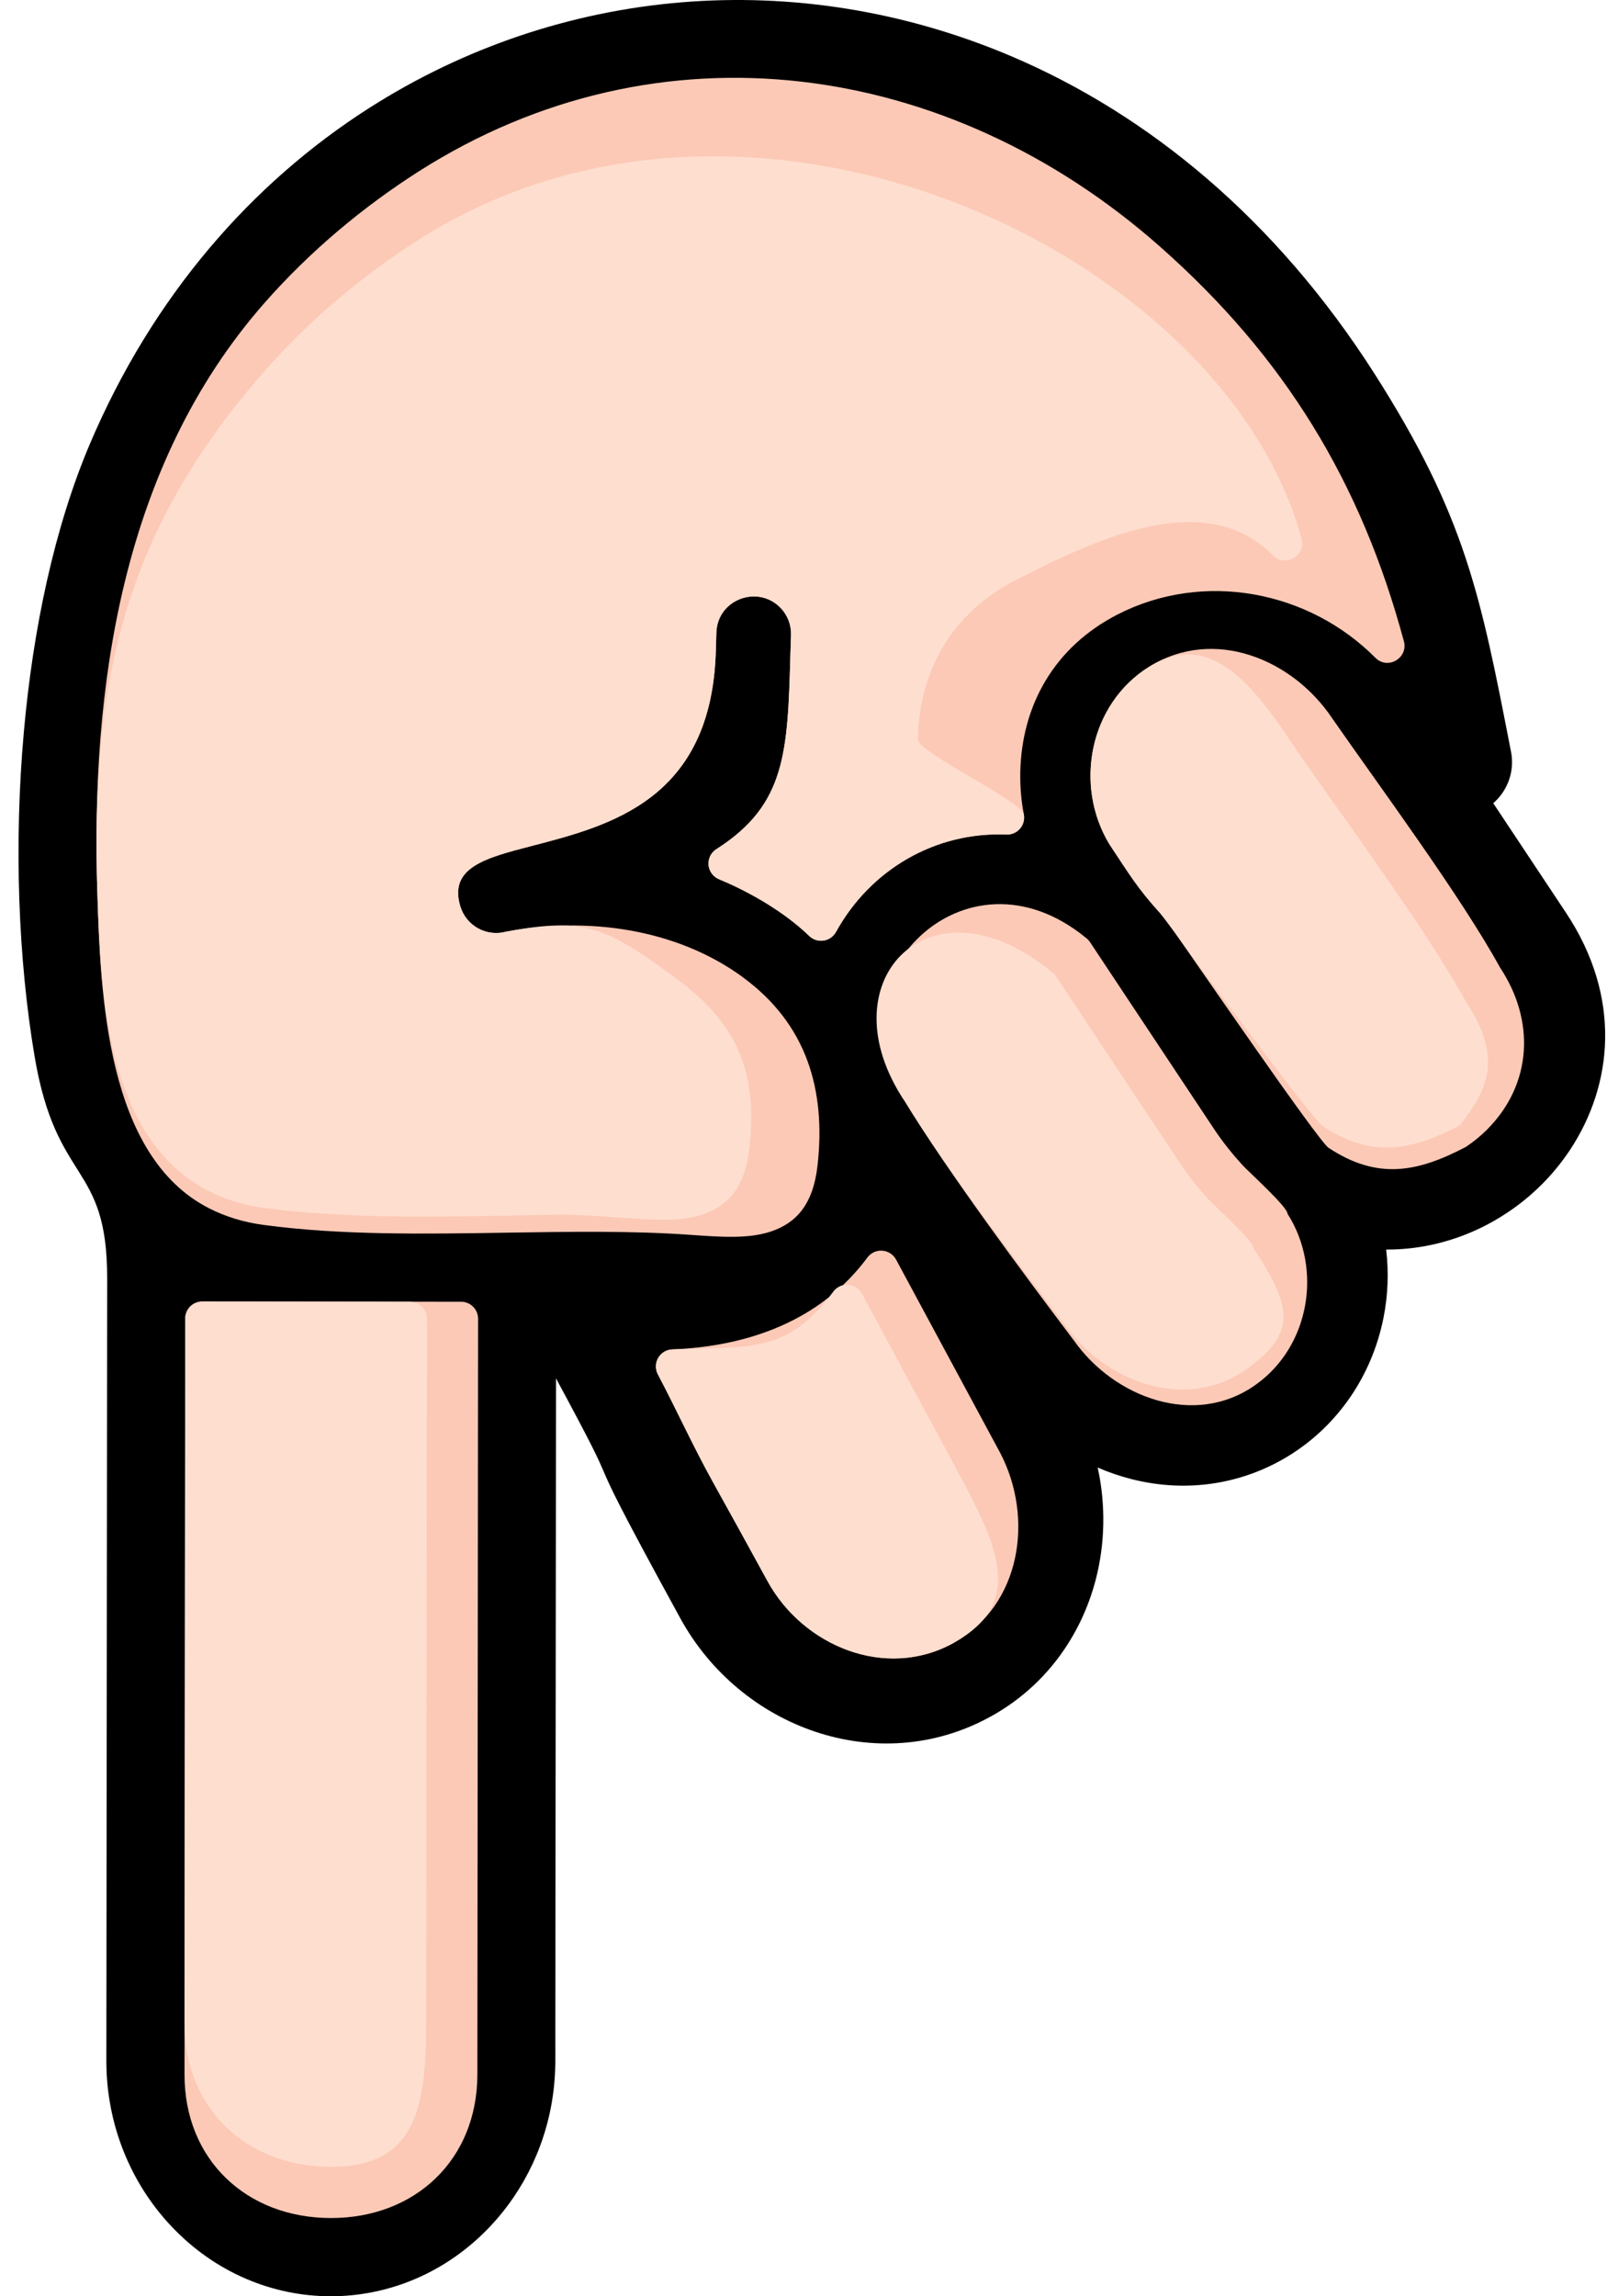
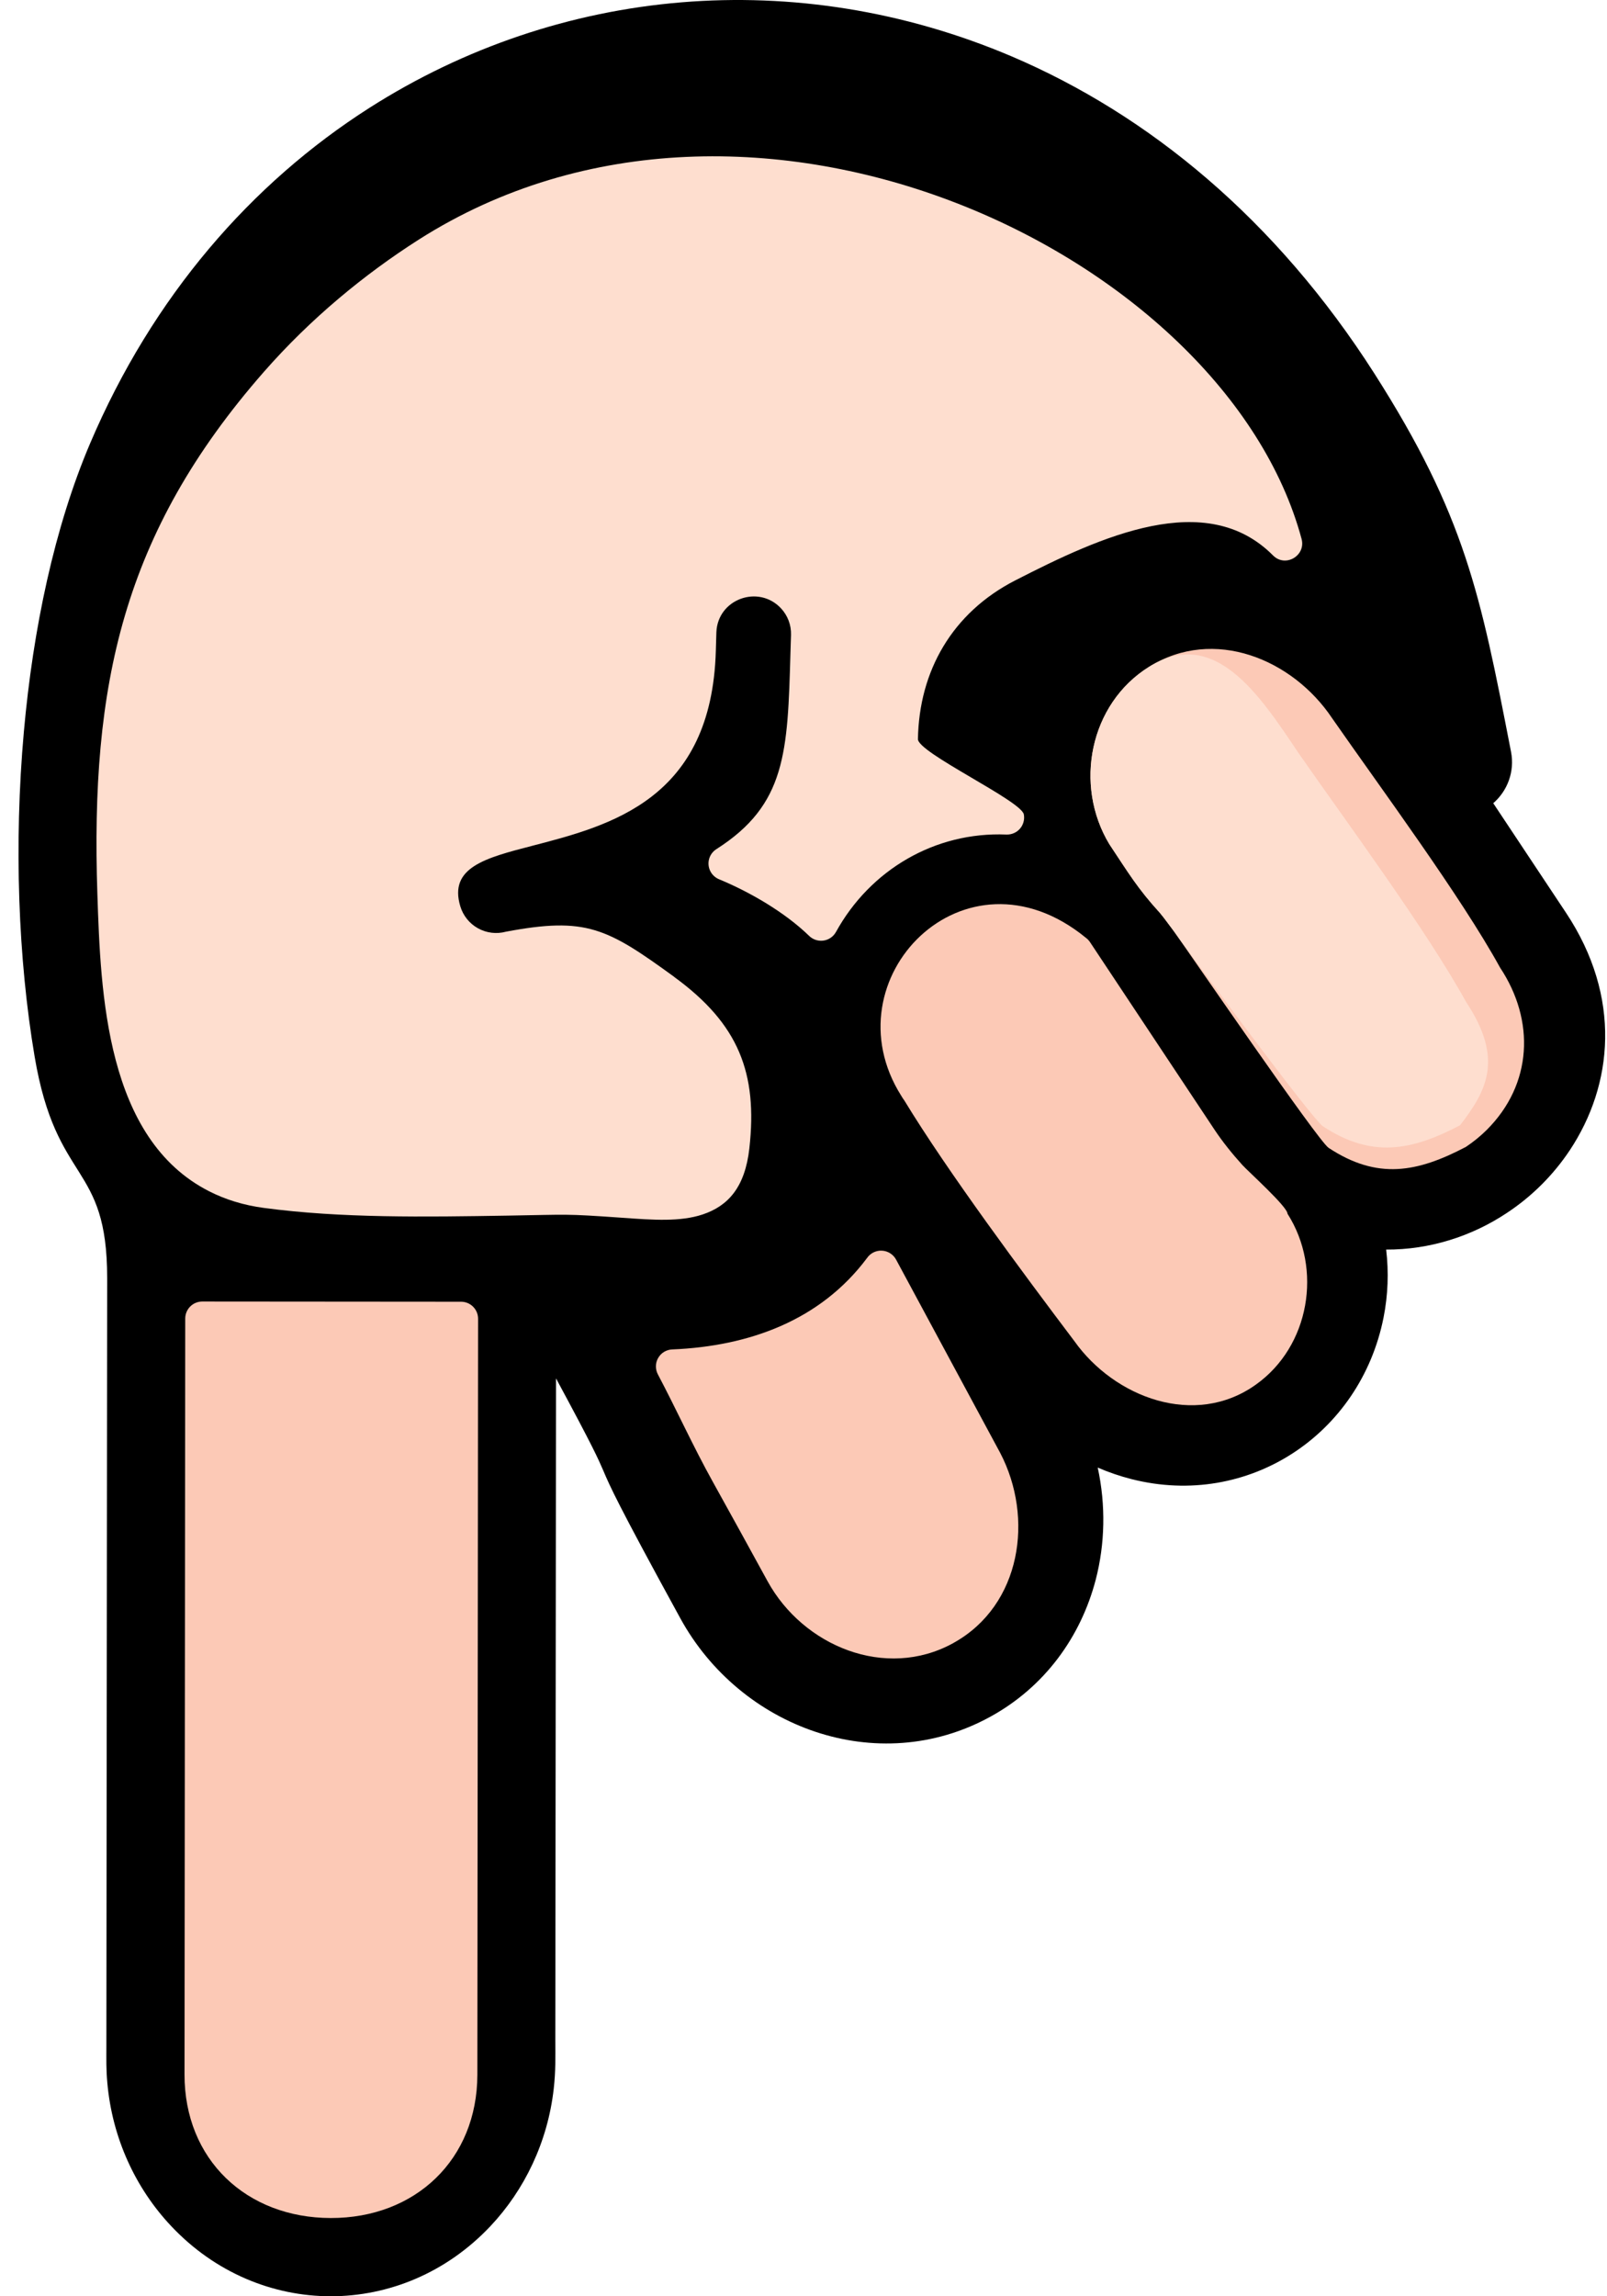
<svg xmlns="http://www.w3.org/2000/svg" width="56" height="80" viewBox="0 0 56 80" fill="none">
  <g clip-path="url(#clip0_219_2071)">
    <path d="M52.036 27.983L54.569 31.796C56.529 34.747 56.208 37.804 54.705 40.071C54.128 40.938 53.384 41.68 52.516 42.254C51.273 43.083 49.8 43.542 48.304 43.534C48.399 44.322 48.368 45.12 48.214 45.899C47.403 49.98 43.503 52.565 39.43 51.531C39.027 51.428 38.633 51.294 38.253 51.129C38.539 52.447 38.506 53.787 38.185 55.029C37.665 57.025 36.405 58.774 34.5 59.815C30.58 61.961 25.794 60.199 23.703 56.372C21.487 52.326 21.256 51.781 21.023 51.234C20.849 50.83 20.676 50.429 19.376 48.022L19.351 71.059C19.351 71.692 19.369 72.118 19.296 72.771C19.087 74.623 18.279 76.295 17.092 77.555C14.018 80.818 9.026 80.815 5.956 77.545C4.726 76.237 3.911 74.495 3.74 72.565C3.697 72.083 3.707 71.76 3.707 71.303L3.735 44.531C3.735 40.46 1.963 41.313 1.205 36.8C0.635 33.42 0.482 29.411 0.831 25.499C1.152 21.895 1.9 18.361 3.138 15.452C5.326 10.314 8.767 6.379 12.868 3.761C16.181 1.648 19.908 0.4 23.738 0.082C27.568 -0.237 31.509 0.373 35.253 1.964C40.03 4 44.464 7.641 47.898 13.02C51.053 17.967 51.59 20.715 52.634 26.081L52.656 26.194C52.789 26.882 52.531 27.554 52.036 27.983Z" fill="black" />
-     <path d="M35.554 26.939C35.547 27.42 35.588 27.901 35.678 28.373C35.745 28.746 35.456 29.09 35.072 29.075C32.582 28.972 30.324 30.304 29.132 32.468C29.106 32.515 29.074 32.558 29.037 32.596C28.927 32.709 28.777 32.773 28.62 32.775C28.463 32.777 28.311 32.717 28.198 32.607C27.354 31.787 26.136 31.078 25.056 30.632C24.943 30.585 24.848 30.505 24.782 30.402C24.698 30.27 24.669 30.109 24.703 29.956C24.737 29.802 24.831 29.669 24.963 29.584C27.395 28.036 27.448 26.209 27.545 22.755L27.565 22.119C27.575 21.775 27.449 21.442 27.213 21.191C26.431 20.359 25.013 20.867 24.964 22.024L24.945 22.671C24.799 27.847 21.287 28.758 18.536 29.47C16.915 29.89 15.635 30.222 16.04 31.573C16.137 31.899 16.358 32.175 16.655 32.34C16.953 32.506 17.303 32.549 17.632 32.459C20.427 31.934 23.529 32.33 25.873 34.035V34.038C28.118 35.673 28.784 37.979 28.489 40.605C28.338 41.954 27.755 42.606 26.865 42.904C26.086 43.165 25.141 43.098 24.05 43.02C22.013 42.876 19.859 42.911 17.693 42.945C14.801 42.992 11.886 43.039 9.19 42.676C8.489 42.583 7.857 42.386 7.294 42.1C3.689 40.273 3.508 34.616 3.393 31.142C3.152 23.888 4.264 16.208 9.195 10.579C10.821 8.724 12.692 7.184 14.583 5.977C22.956 0.64 33.046 2.078 40.414 8.584C44.773 12.432 47.432 16.801 48.923 22.346C49.076 22.927 48.357 23.348 47.929 22.917C45.6 20.573 41.938 19.874 38.945 21.408C36.752 22.532 35.592 24.562 35.554 26.939Z" fill="#FCC9B6" />
    <path d="M31.988 25.75C31.981 26.224 35.587 27.894 35.678 28.373C35.694 28.461 35.691 28.551 35.667 28.637C35.644 28.723 35.602 28.803 35.544 28.87C35.485 28.938 35.413 28.991 35.331 29.026C35.249 29.062 35.161 29.078 35.072 29.075C32.582 28.972 30.324 30.304 29.132 32.468C29.106 32.515 29.074 32.558 29.037 32.596C28.927 32.709 28.777 32.773 28.62 32.775C28.463 32.777 28.311 32.717 28.198 32.607C27.354 31.787 26.136 31.078 25.056 30.632C24.943 30.585 24.848 30.505 24.782 30.402C24.698 30.27 24.669 30.109 24.703 29.956C24.737 29.802 24.831 29.669 24.963 29.584C27.395 28.036 27.448 26.209 27.545 22.755L27.565 22.119C27.575 21.775 27.449 21.442 27.213 21.191C26.431 20.359 25.013 20.867 24.964 22.024L24.945 22.671C24.799 27.847 21.287 28.758 18.536 29.47C16.915 29.89 15.635 30.222 16.04 31.573C16.137 31.899 16.358 32.175 16.655 32.34C16.953 32.506 17.303 32.549 17.632 32.459C20.427 31.934 21.151 32.33 23.497 34.035V34.038C25.741 35.673 26.407 37.384 26.113 40.011C25.961 41.359 25.378 42.012 24.488 42.31C23.709 42.571 22.764 42.504 21.673 42.425C19.636 42.282 19.859 42.316 17.693 42.351C14.801 42.398 11.886 42.444 9.19 42.082C8.489 41.988 7.857 41.792 7.294 41.506C3.689 39.678 3.508 34.616 3.393 31.142C3.152 23.888 4.264 18.585 9.195 12.956C10.821 11.101 12.692 9.561 14.583 8.354C26.196 0.953 42.692 8.865 45.358 18.78C45.51 19.362 44.791 19.783 44.363 19.352C42.035 17.007 38.373 18.685 35.38 20.22C33.186 21.344 32.027 23.374 31.988 25.75Z" fill="#FEDECF" />
    <path d="M38.657 29.409C37.418 27.355 37.963 24.527 40.042 23.231C42.302 21.821 45.048 22.967 46.422 25.023C48.123 27.468 50.907 31.226 52.273 33.709C53.501 35.558 53.4 37.774 51.814 39.36C51.59 39.583 51.344 39.783 51.081 39.958C49.393 40.843 48.002 41.116 46.295 39.988C45.917 39.725 41.561 33.367 40.903 32.438C40.738 32.224 40.593 32.01 40.416 31.8C39.636 30.944 39.332 30.424 38.657 29.409Z" fill="#FCC9B6" />
    <path d="M38.657 29.409C37.418 27.355 37.963 24.527 40.042 23.231C42.302 21.821 43.86 24.155 45.233 26.211C46.934 28.657 49.718 32.414 51.084 34.898C52.41 36.893 51.815 37.989 50.879 39.204C49.191 40.089 47.8 40.362 46.093 39.234C45.716 38.971 41.561 33.367 40.903 32.438C40.738 32.224 40.593 32.01 40.416 31.8C39.636 30.944 39.332 30.424 38.657 29.409Z" fill="#FEDECF" />
    <path d="M37.984 32.823L42.319 39.352C42.596 39.769 42.938 40.196 43.291 40.585C43.504 40.821 44.866 42.042 44.866 42.285C46.098 44.214 45.635 46.91 43.764 48.239C41.64 49.757 38.833 48.688 37.438 46.722C35.662 44.37 33.01 40.802 31.516 38.343C31.479 38.291 31.44 38.236 31.402 38.169C28.848 34.112 33.612 29.22 37.834 32.667C37.892 32.709 37.943 32.761 37.984 32.823Z" fill="#FCC9B6" />
-     <path d="M36.796 34.012L41.13 40.54C41.408 40.957 41.749 41.385 42.102 41.774C42.315 42.009 43.677 43.23 43.677 43.473C44.909 45.402 45.32 46.364 43.449 47.693C41.325 49.211 38.518 48.142 37.123 46.177C35.347 43.825 33.01 40.802 31.516 38.343C31.479 38.291 31.44 38.236 31.402 38.169C28.848 34.112 32.424 30.409 36.645 33.856C36.703 33.897 36.755 33.949 36.796 34.012Z" fill="#FEDECF" />
    <path d="M26.747 55.087C26.116 53.933 25.482 52.782 24.844 51.633C24.149 50.383 23.59 49.141 22.925 47.881C22.878 47.793 22.855 47.694 22.857 47.593C22.858 47.493 22.886 47.395 22.936 47.309C22.986 47.222 23.057 47.149 23.143 47.097C23.229 47.046 23.326 47.016 23.427 47.013C26.1 46.901 28.585 46.006 30.212 43.831C30.269 43.747 30.347 43.678 30.438 43.633C30.53 43.588 30.631 43.566 30.733 43.572C30.835 43.577 30.934 43.608 31.02 43.663C31.107 43.717 31.177 43.793 31.226 43.883L34.855 50.619C36.037 52.882 35.588 55.917 33.244 57.229L33.21 57.249C30.858 58.538 27.987 57.349 26.747 55.087Z" fill="#FCC9B6" />
-     <path d="M26.746 55.086C26.116 53.933 25.482 52.782 24.843 51.633C24.149 50.383 23.589 49.141 22.924 47.881C22.878 47.793 22.854 47.694 22.856 47.593C22.858 47.493 22.885 47.395 22.936 47.309C22.986 47.222 23.057 47.149 23.143 47.097C23.228 47.045 23.326 47.016 23.426 47.012C26.099 46.901 27.396 47.194 29.023 45.02C29.08 44.935 29.158 44.867 29.249 44.821C29.341 44.776 29.442 44.755 29.544 44.76C29.646 44.765 29.745 44.796 29.831 44.851C29.918 44.905 29.989 44.981 30.037 45.071L33.666 51.807C34.848 54.071 35.587 55.917 33.243 57.229L33.21 57.249C30.857 58.538 27.986 57.349 26.746 55.086Z" fill="#FEDECF" />
    <path d="M11.526 77.274C8.585 77.269 6.425 75.237 6.43 72.269L6.455 45.936C6.455 45.779 6.518 45.628 6.629 45.517C6.74 45.406 6.891 45.344 7.048 45.344L16.068 45.351C16.395 45.351 16.66 45.617 16.66 45.944L16.635 72.282C16.63 75.233 14.476 77.279 11.526 77.274Z" fill="#FCC9B6" />
-     <path d="M11.526 75.491C8.585 75.486 6.425 73.454 6.43 70.487L6.455 45.936C6.455 45.779 6.518 45.628 6.629 45.517C6.74 45.406 6.891 45.344 7.048 45.344L14.285 45.351C14.612 45.351 14.878 45.617 14.878 45.944L14.852 70.499C14.848 73.45 14.476 75.496 11.526 75.491Z" fill="#FEDECF" />
  </g>
  <defs>
    <clipPath id="clip0_219_2071">
      <rect width="55.291" height="80" fill="white" transform="translate(0.646)" />
    </clipPath>
  </defs>
</svg>